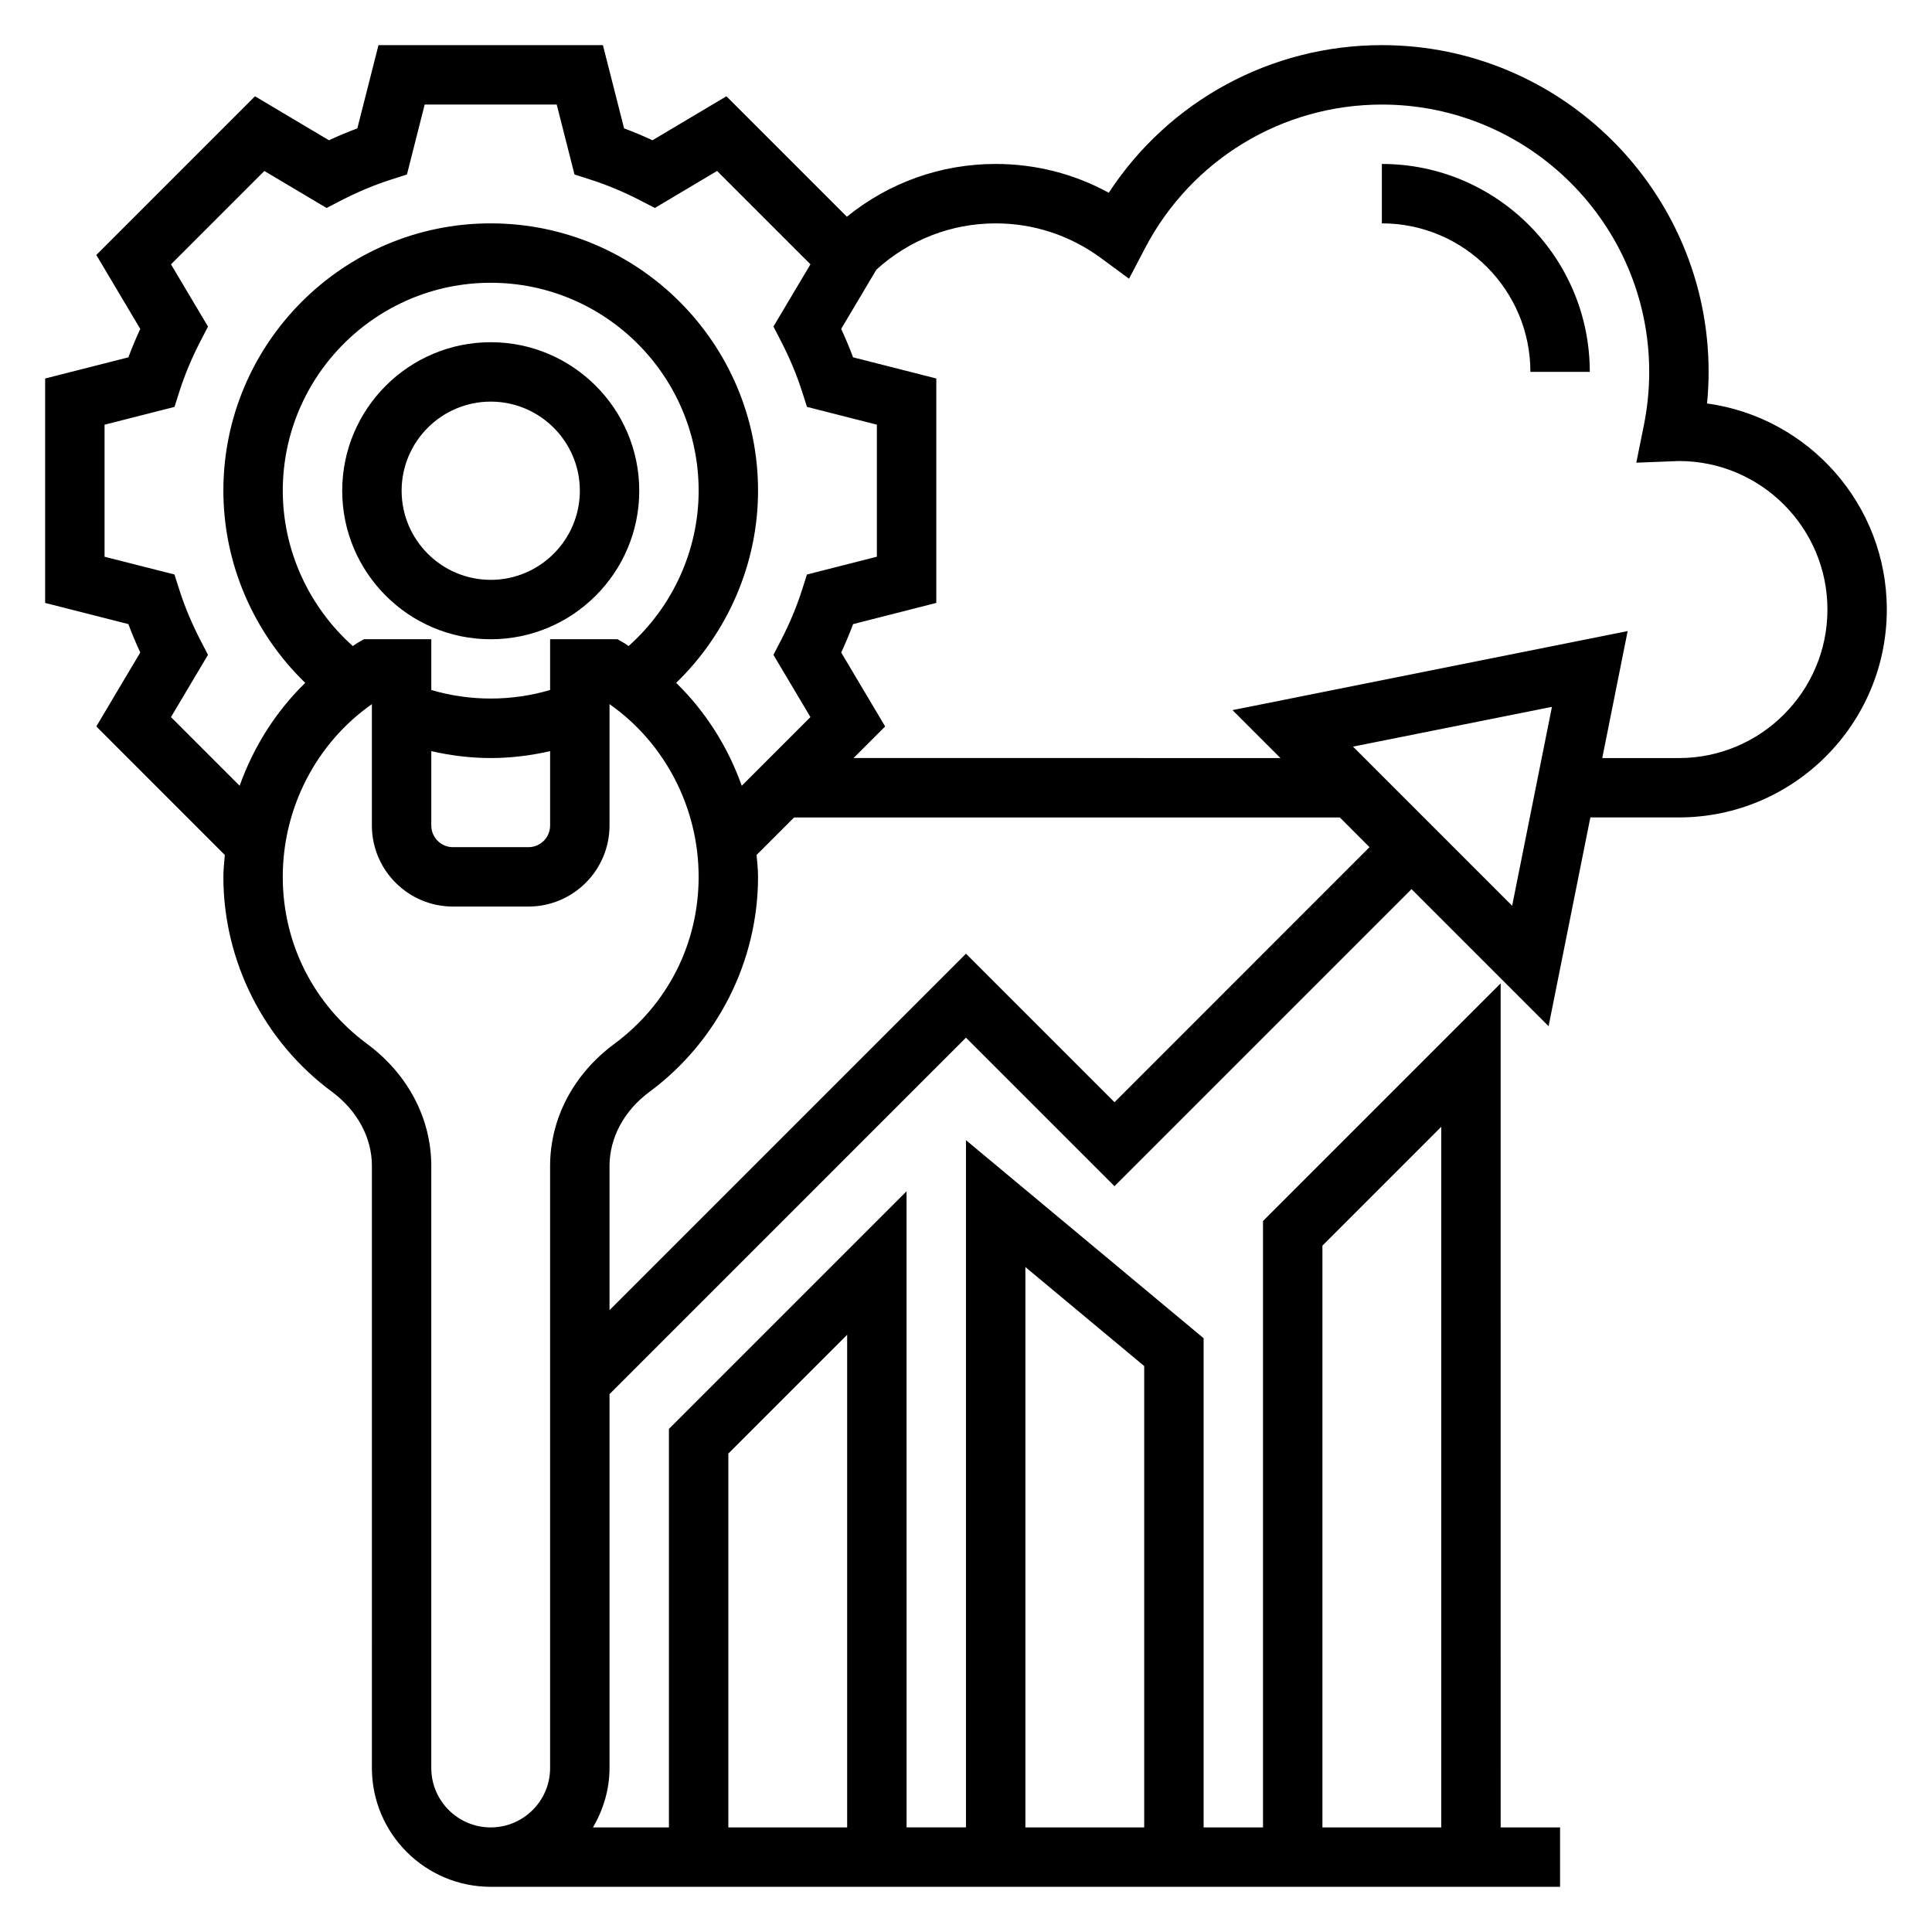
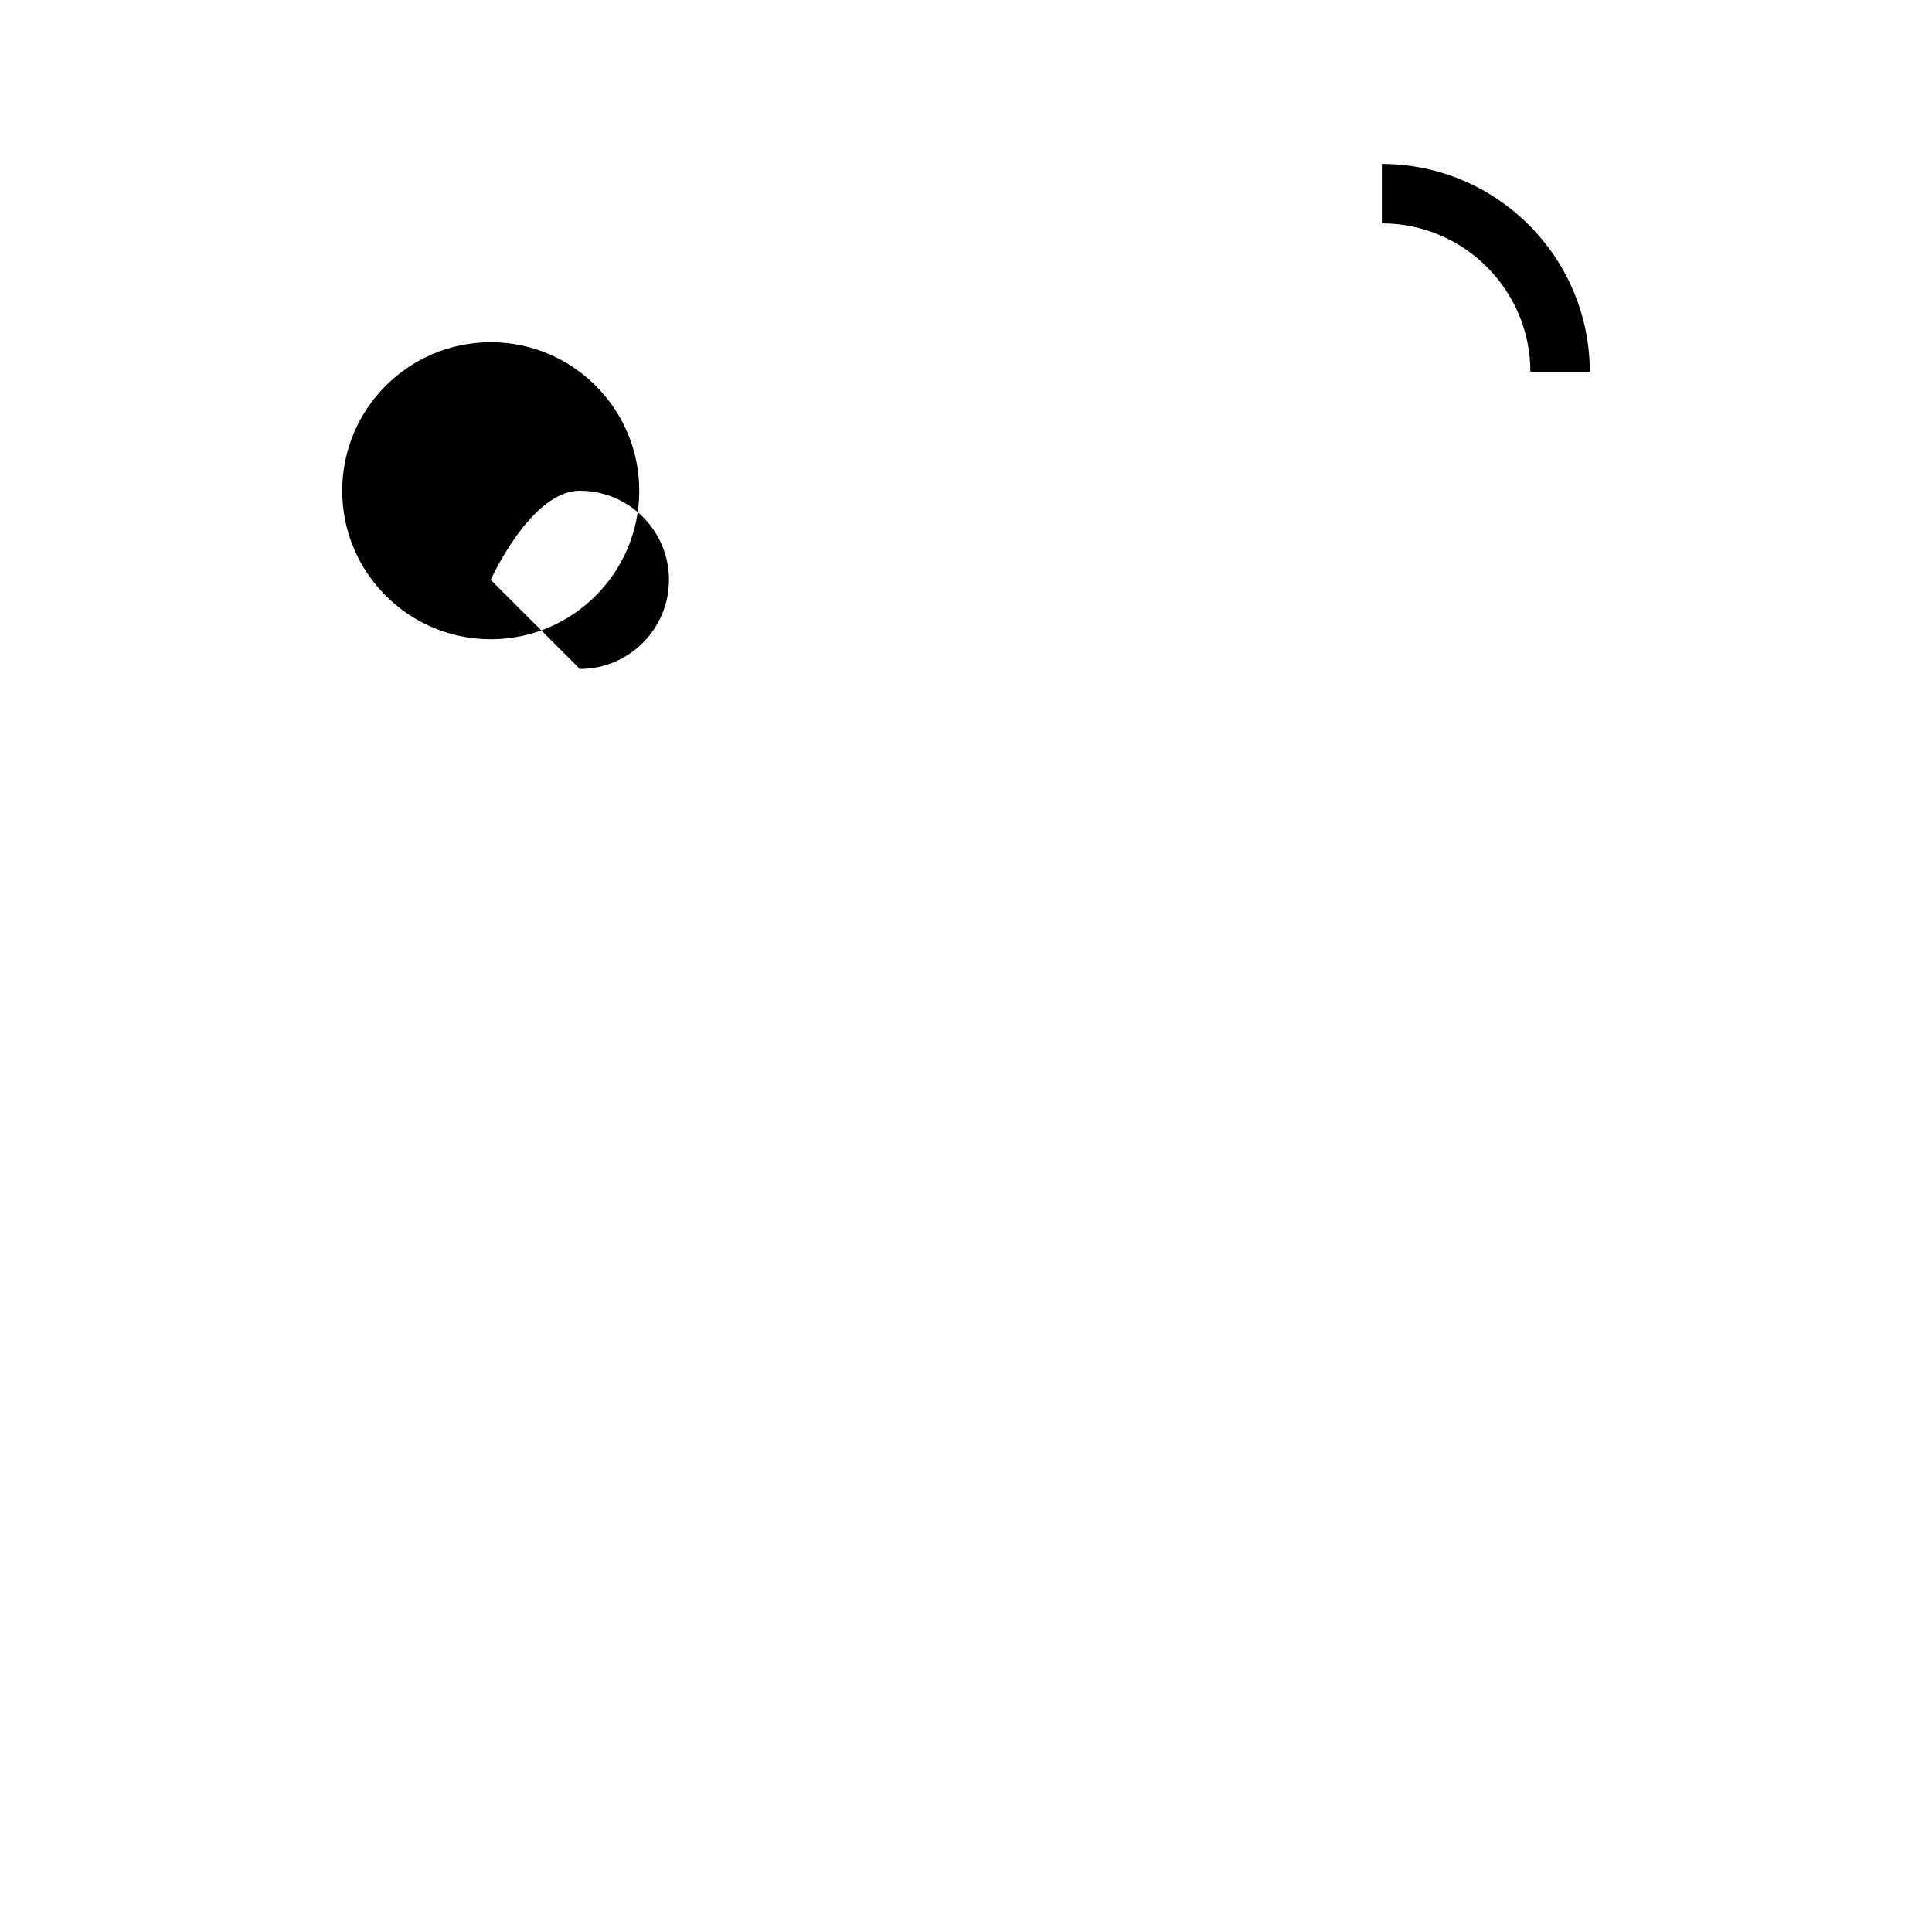
<svg xmlns="http://www.w3.org/2000/svg" fill="#000000" width="800px" height="800px" version="1.1" viewBox="144 144 512 512">
  <g>
-     <path d="m274.05 234.69c-21.703 0-39.359 17.656-39.359 39.359s17.656 39.359 39.359 39.359 39.359-17.656 39.359-39.359-17.656-39.359-39.359-39.359zm0 62.977c-13.02 0-23.617-10.598-23.617-23.617s10.598-23.617 23.617-23.617 23.617 10.598 23.617 23.617-10.598 23.617-23.617 23.617z" />
-     <path d="m596.39 250.93c0.266-2.785 0.41-5.59 0.41-8.375 0-47.742-38.848-86.594-86.594-86.594-29.426 0-56.441 14.793-72.375 39.117-9.18-5.016-19.391-7.629-29.961-7.629-14.562 0-28.285 4.953-39.438 13.988l-31.922-31.922-19.594 11.652c-2.496-1.156-5.023-2.211-7.527-3.148l-5.613-22.059h-59.473l-5.606 22.059c-2.504 0.938-5.031 1.984-7.527 3.148l-19.594-11.652-42.051 42.055 11.645 19.594c-1.156 2.504-2.211 5.016-3.148 7.535l-22.059 5.609v59.473l22.059 5.613c0.938 2.512 1.992 5.031 3.148 7.527l-11.645 19.594 34.055 34.062c-0.156 1.926-0.383 3.84-0.383 5.801 0 22.348 10.746 43.633 28.75 56.938 6.738 4.992 10.613 12.164 10.613 19.68l-0.004 159.54c0 17.367 14.121 31.488 31.488 31.488h283.39v-15.742h-15.742l-0.004-223.68-62.977 62.977v160.7h-15.742v-129.64l-62.977-52.484v182.12h-15.742l-0.004-168.57-62.977 62.977v105.6h-20.121c2.711-4.652 4.379-9.984 4.379-15.746v-99.078l94.465-94.465 39.359 39.359 78.719-78.719 36.32 36.32 11.07-55.324h23.457c30.379 0 55.105-24.719 55.105-55.105 0-27.848-20.773-50.938-47.641-54.598zm-407.08 83.105 9.809-16.5-2.016-3.883c-2.266-4.394-4.133-8.848-5.543-13.25l-1.324-4.156-18.527-4.703v-34.992l18.531-4.715 1.324-4.156c1.41-4.394 3.273-8.855 5.551-13.25l2.008-3.883-9.812-16.496 24.742-24.742 16.492 9.809 3.871-2c4.41-2.273 8.863-4.133 13.273-5.543l4.156-1.332 4.699-18.535h34.992l4.707 18.531 4.156 1.332c4.41 1.41 8.863 3.266 13.273 5.543l3.871 2 16.492-9.809 24.742 24.742-9.809 16.492 2.008 3.883c2.273 4.402 4.141 8.855 5.551 13.25l1.324 4.156 18.527 4.715v34.992l-18.531 4.715-1.324 4.156c-1.41 4.402-3.273 8.855-5.543 13.25l-2.016 3.883 9.809 16.5-18.199 18.199c-3.668-10.297-9.566-19.648-17.383-27.27 13.691-13.266 21.699-31.656 21.699-50.926 0-39.062-31.781-70.848-70.848-70.848-39.07 0-70.848 31.789-70.848 70.848 0 19.277 7.996 37.668 21.695 50.926-7.816 7.621-13.715 16.973-17.383 27.27zm68.988 9.027c5.141 1.168 10.391 1.828 15.746 1.828 5.352 0 10.605-0.66 15.742-1.828v19.711c0 3.16-2.574 5.734-5.738 5.734h-20.02c-3.156 0-5.731-2.574-5.731-5.738zm31.488-29.66v13.453c-10.227 3.023-21.277 3.023-31.488 0v-13.453h-17.863l-1.828 1.062c-0.387 0.227-0.723 0.512-1.109 0.746-11.672-10.398-18.559-25.402-18.559-41.168 0-30.387 24.727-55.105 55.105-55.105s55.105 24.719 55.105 55.105c0 15.762-6.879 30.758-18.562 41.164-0.387-0.227-0.715-0.52-1.109-0.746l-1.828-1.059zm204.67 160.7 31.488-31.488v185.67h-31.488zm-78.719 5.676 31.488 26.238v122.27h-31.488zm-78.719 49.43 31.488-31.488v130.57h-31.488zm-78.723 83.332v-159.54c0-12.562-6.188-24.348-16.988-32.34-14.215-10.508-22.371-26.652-22.371-44.285 0-18.352 8.941-35.48 23.617-45.77v32.164c0 11.84 9.637 21.477 21.48 21.477h20.02c11.84 0 21.477-9.637 21.477-21.48v-32.164c14.672 10.289 23.617 27.426 23.617 45.77 0 17.633-8.156 33.777-22.371 44.289-10.805 7.992-16.992 19.777-16.992 32.34v159.54c0 8.684-7.062 15.742-15.742 15.742-8.684 0.004-15.746-7.059-15.746-15.742zm181.06-176.44-39.359-39.359-94.465 94.465v-38.195c0-7.519 3.863-14.695 10.613-19.68 18-13.316 28.746-34.602 28.746-56.949 0-1.961-0.227-3.871-0.387-5.809l9.934-9.938h144.63l7.871 7.871zm105.38-52.066-42.172-42.172 52.719-10.539zm44.191-39.141h-20.309l6.731-33.652-104.72 20.949 12.707 12.703-113.12-0.016 8.359-8.359-11.645-19.594c1.156-2.496 2.211-5.016 3.148-7.527l22.051-5.621v-59.473l-22.059-5.613c-0.938-2.512-1.992-5.031-3.148-7.535l9.336-15.703c8.699-7.894 19.793-12.254 31.617-12.254 10.094 0 19.75 3.188 27.945 9.227l7.383 5.441 4.258-8.125c12.297-23.461 36.348-38.031 62.75-38.031 39.07 0 70.848 31.789 70.848 70.848 0 4.769-0.488 9.574-1.441 14.266l-1.984 9.793 11.297-0.441c21.703 0 39.359 17.656 39.359 39.359 0.004 21.703-17.656 39.359-39.359 39.359z" />
+     <path d="m274.05 234.69c-21.703 0-39.359 17.656-39.359 39.359s17.656 39.359 39.359 39.359 39.359-17.656 39.359-39.359-17.656-39.359-39.359-39.359zm0 62.977s10.598-23.617 23.617-23.617 23.617 10.598 23.617 23.617-10.598 23.617-23.617 23.617z" />
    <path d="m510.21 187.45v15.742c21.703 0 39.359 17.656 39.359 39.359h15.742c0.004-30.383-24.723-55.102-55.102-55.102z" />
  </g>
</svg>